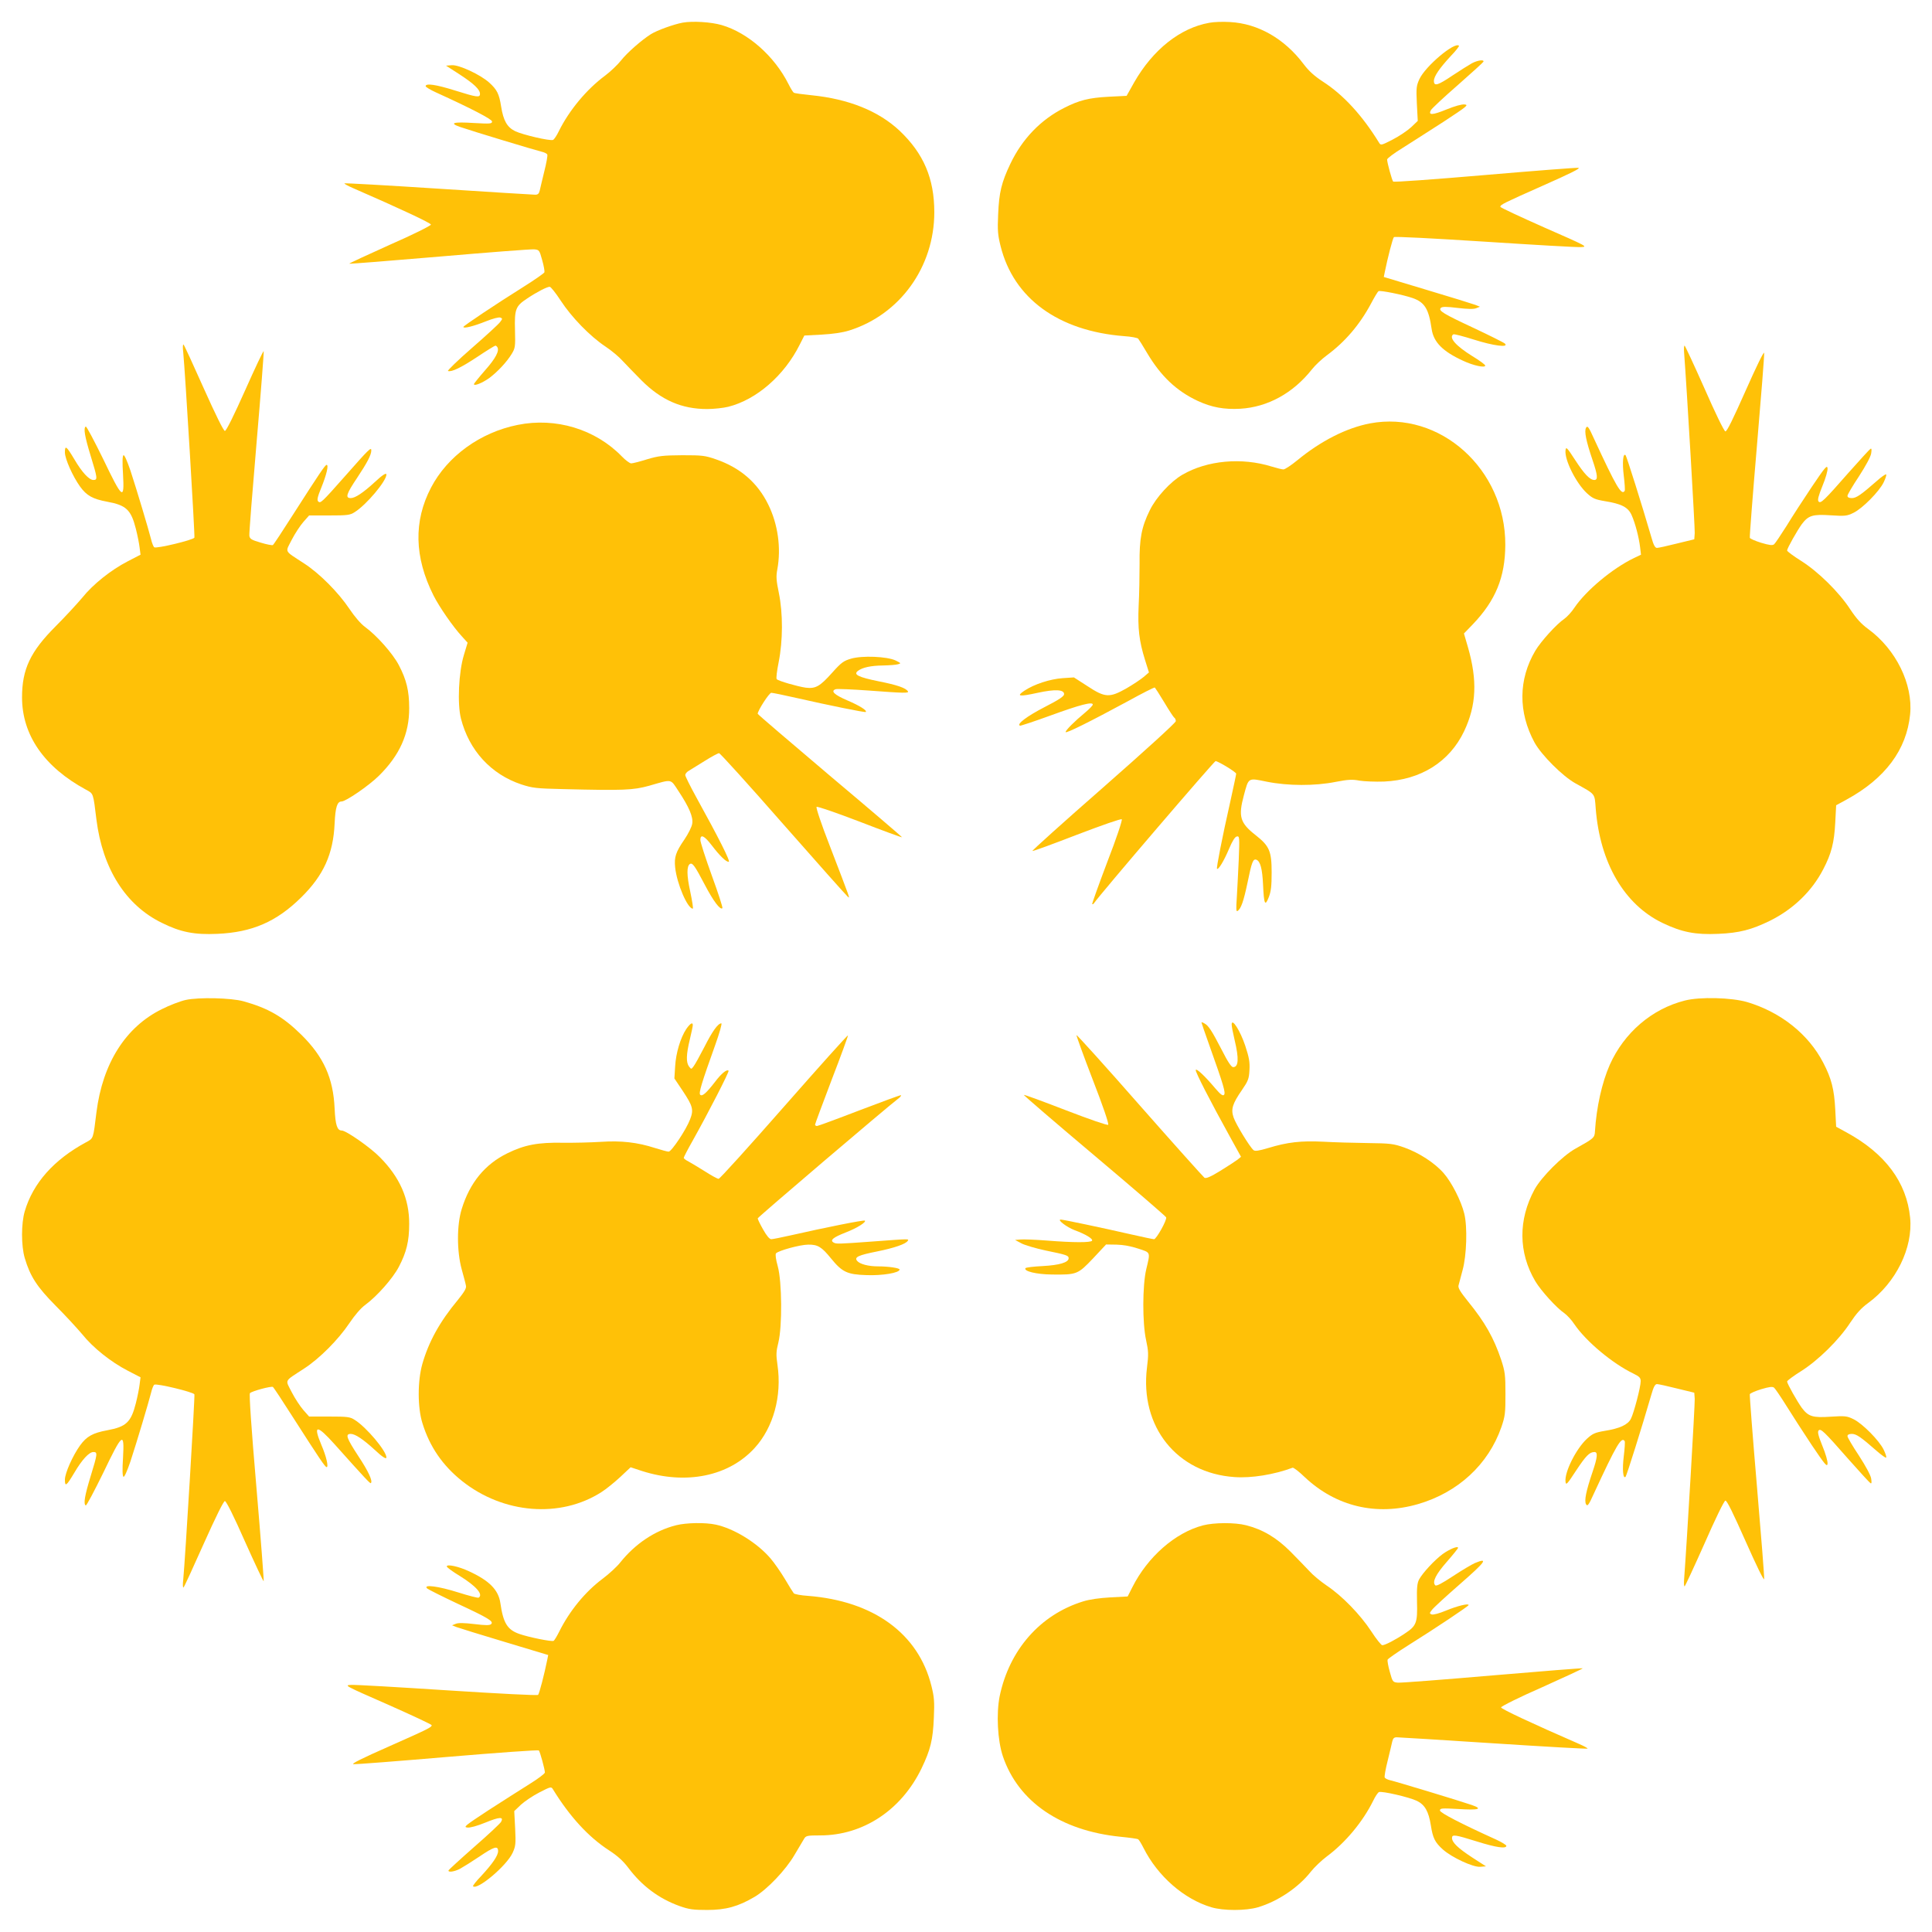
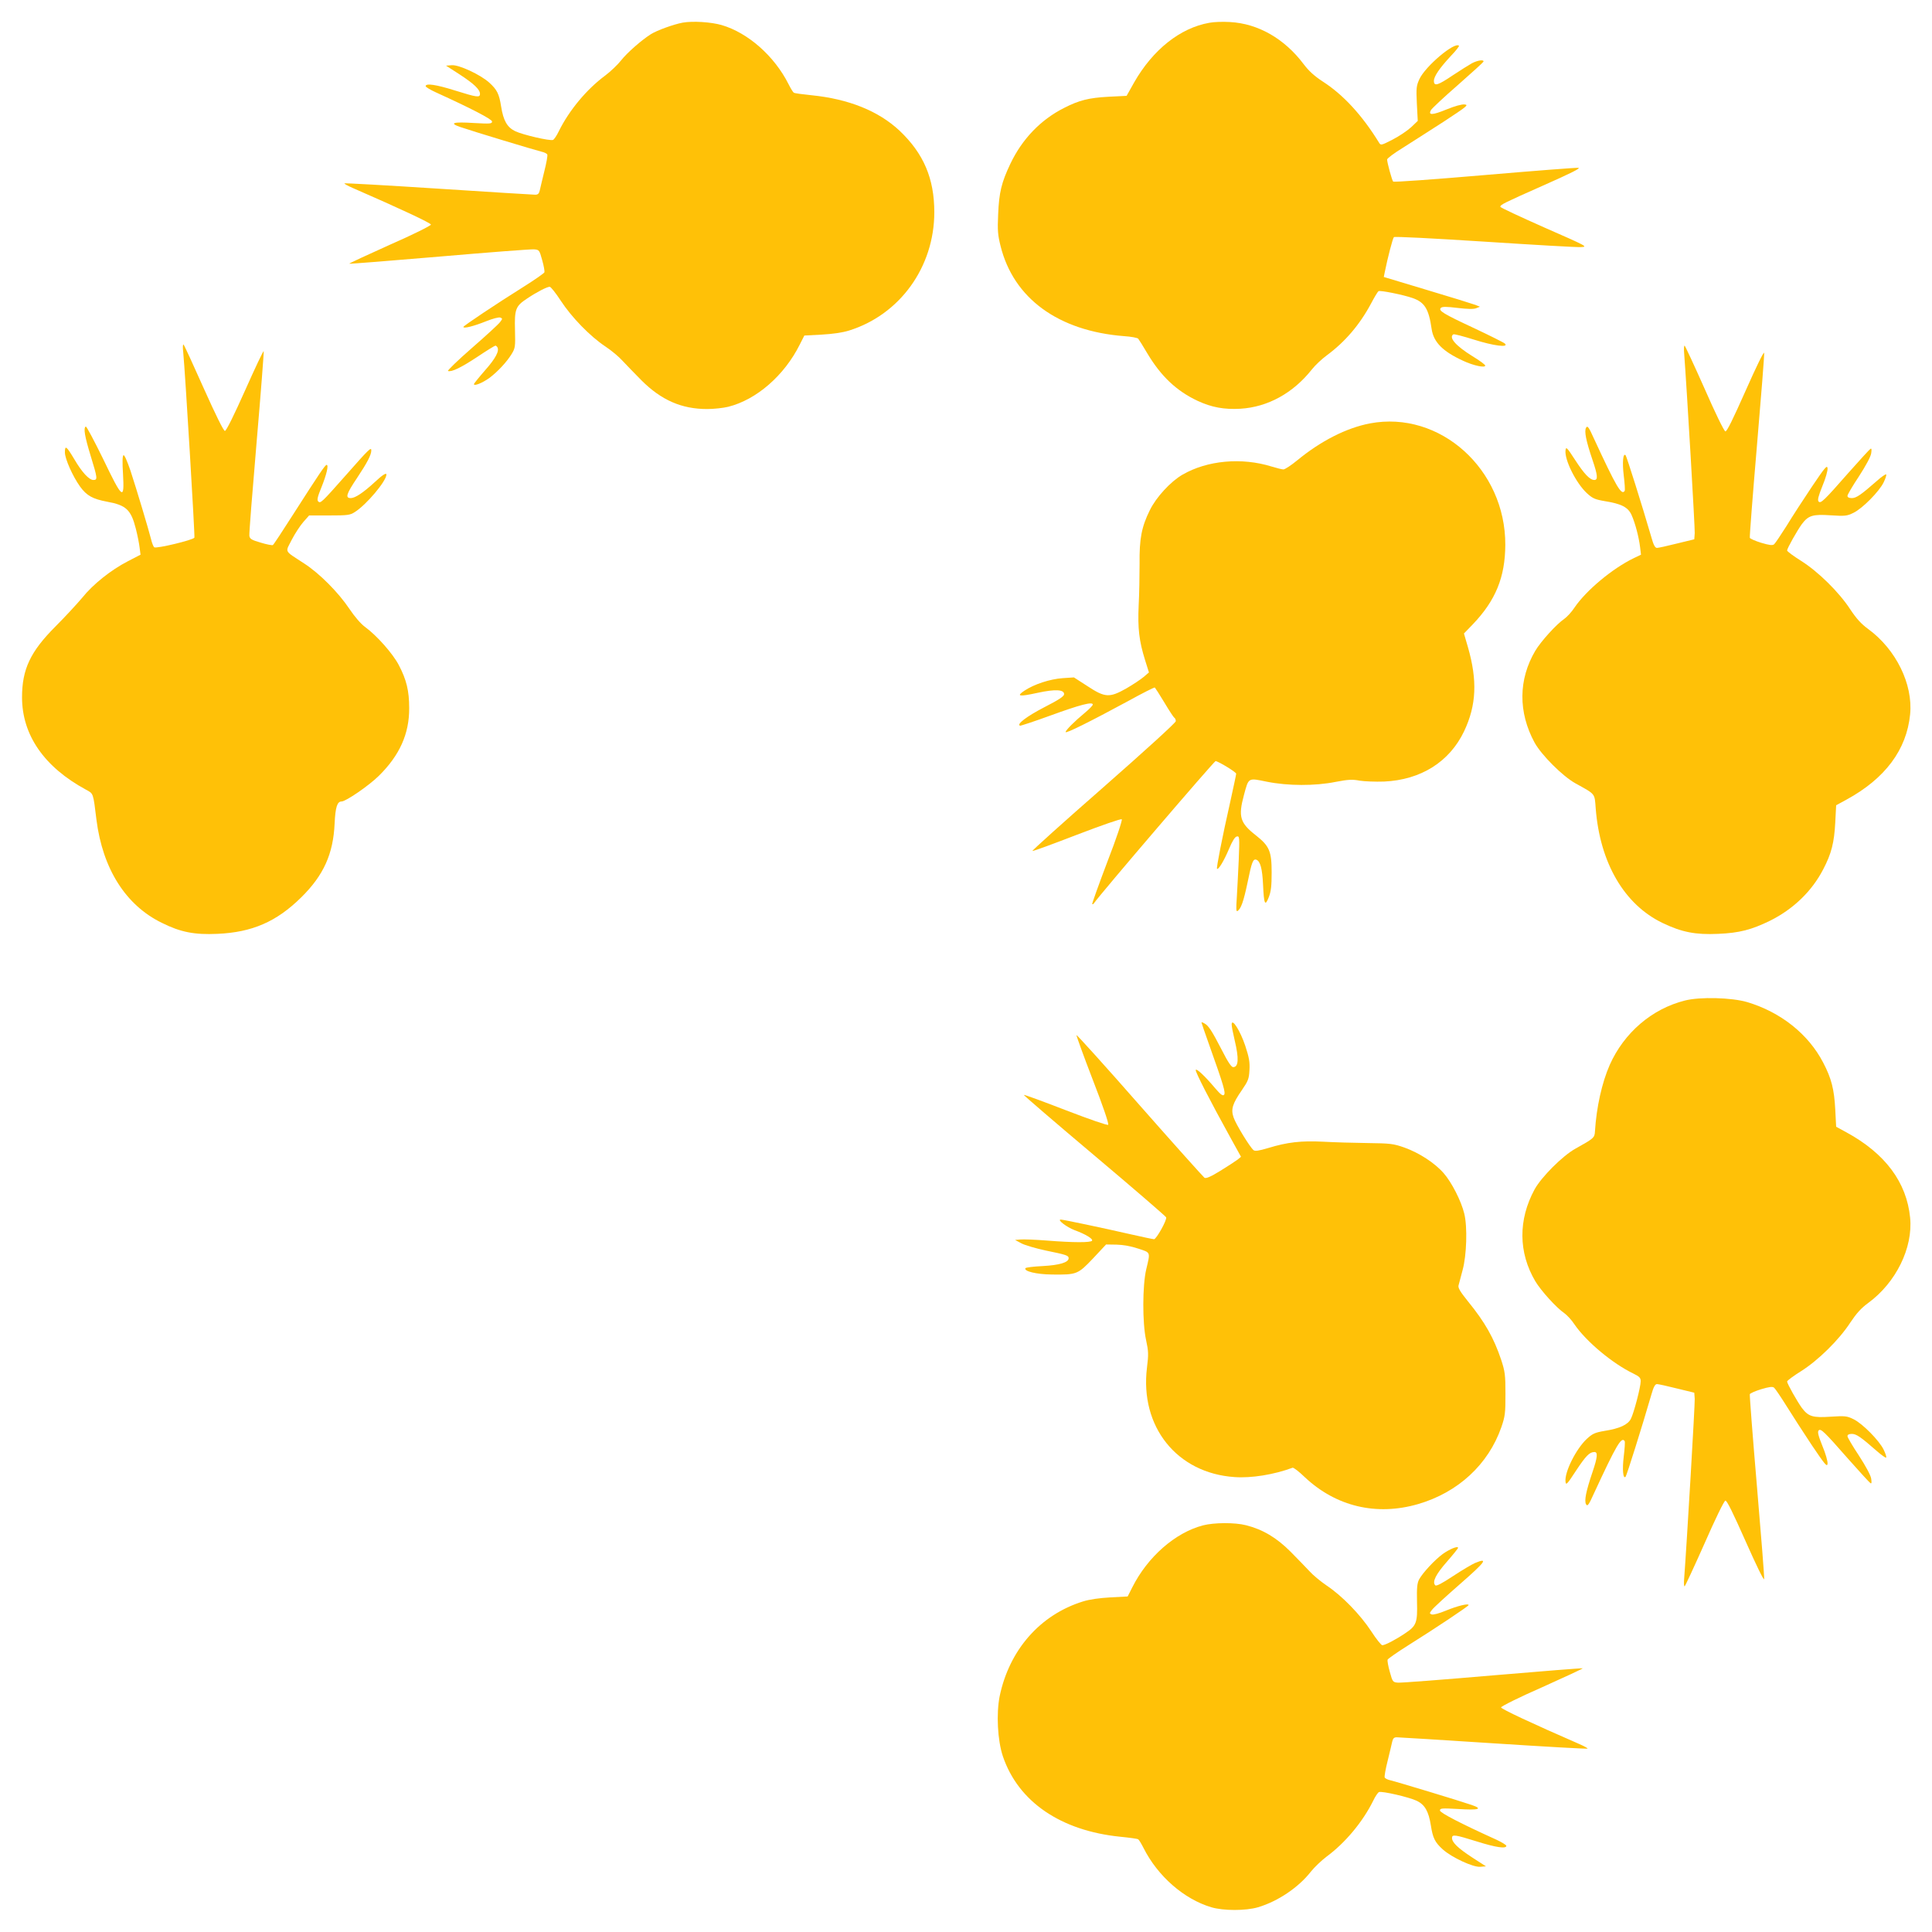
<svg xmlns="http://www.w3.org/2000/svg" version="1.0" width="1280pt" height="1280pt" viewBox="0 0 1280 1280" preserveAspectRatio="xMidYMid meet">
  <g transform="translate(0,1280) scale(0.1,-0.1)" fill="#ffc107" stroke="none">
    <path d="M4523 12650 c-59 -11 -168 -50 -210 -76 -61 -38 -160 -125 -198 -174 -22 -28 -70 -74 -106 -101 -123 -91 -238 -230 -306 -367 -14 -30 -32 -56 -39 -59 -21 -8 -201 34 -251 58 -53 26 -78 69 -93 164 -13 83 -27 111 -79 158 -59 53 -201 119 -248 115 l-38 -3 90 -58 c95 -62 135 -100 135 -129 0 -26 -20 -23 -164 22 -127 40 -196 50 -196 29 0 -5 30 -24 68 -41 233 -106 372 -178 372 -193 0 -15 -12 -16 -119 -10 -140 9 -169 0 -90 -27 78 -27 498 -154 537 -163 18 -4 35 -12 38 -19 3 -7 -6 -57 -20 -112 -13 -54 -27 -111 -30 -126 -5 -21 -12 -28 -30 -28 -14 0 -302 18 -642 40 -340 22 -620 38 -622 35 -3 -2 22 -16 54 -30 317 -138 519 -233 519 -243 0 -7 -122 -68 -273 -134 -149 -67 -270 -123 -268 -125 2 -2 270 19 597 47 326 28 609 50 628 48 33 -3 35 -5 53 -71 11 -38 17 -74 15 -81 -3 -7 -65 -50 -138 -96 -182 -114 -399 -259 -399 -266 0 -13 72 6 149 37 45 18 86 29 96 25 15 -6 15 -8 -2 -30 -10 -14 -94 -91 -187 -172 -93 -81 -164 -150 -158 -152 24 -8 86 22 195 94 61 41 115 74 119 74 4 0 10 -5 13 -10 15 -24 -11 -74 -81 -153 -41 -47 -74 -88 -74 -92 0 -15 56 8 101 40 55 41 116 106 149 160 23 38 25 47 22 157 -4 140 4 160 80 210 64 43 132 78 150 78 7 0 40 -41 73 -92 72 -110 193 -235 295 -303 41 -27 92 -70 114 -95 23 -24 79 -83 126 -130 131 -131 266 -190 435 -190 44 0 108 7 140 15 187 47 371 207 473 411 l31 61 113 6 c73 4 138 13 183 27 337 105 565 421 565 784 0 224 -71 389 -230 540 -140 131 -337 210 -583 235 -60 6 -113 13 -118 17 -5 3 -21 29 -35 57 -93 185 -268 340 -443 391 -69 20 -191 28 -258 16z" />
    <path d="M8012 12649 c-193 -34 -374 -178 -498 -395 l-50 -89 -120 -6 c-130 -7 -194 -23 -294 -74 -155 -78 -278 -206 -356 -370 -59 -124 -75 -190 -81 -335 -5 -107 -2 -138 16 -210 86 -347 383 -563 818 -597 47 -3 89 -11 94 -17 5 -6 32 -49 59 -95 91 -153 194 -251 335 -317 93 -43 175 -58 283 -52 181 11 349 103 474 261 21 27 66 69 100 94 119 88 216 201 291 341 22 42 45 80 50 83 10 7 165 -24 227 -46 79 -28 106 -72 125 -205 13 -87 73 -148 208 -210 68 -32 147 -49 147 -32 0 6 -38 34 -86 63 -108 67 -158 123 -125 144 5 3 66 -13 136 -35 129 -41 235 -55 205 -26 -8 7 -100 53 -204 102 -204 95 -238 116 -220 134 9 9 36 9 110 0 67 -8 107 -9 124 -2 l25 10 -30 12 c-16 6 -160 51 -318 98 l-289 87 6 30 c20 99 53 226 61 234 6 5 258 -8 600 -30 325 -21 612 -38 639 -36 48 2 42 5 -243 130 -160 71 -291 132 -291 137 0 14 25 26 284 141 183 81 251 115 233 117 -14 2 -295 -20 -623 -48 -328 -28 -600 -48 -604 -43 -8 9 -40 126 -40 146 0 8 46 42 103 77 56 35 178 114 272 174 155 102 167 111 138 114 -19 2 -65 -11 -119 -33 -93 -38 -123 -40 -104 -5 6 11 86 86 178 166 92 81 169 151 170 155 6 16 -38 10 -76 -10 -20 -11 -77 -47 -127 -80 -99 -67 -125 -75 -125 -37 0 30 37 84 112 165 33 34 57 65 54 68 -28 28 -222 -135 -262 -221 -20 -44 -22 -58 -17 -162 l6 -115 -44 -42 c-25 -23 -80 -60 -123 -82 -74 -38 -78 -39 -89 -21 -112 182 -236 317 -372 405 -57 37 -94 71 -128 116 -127 169 -302 269 -488 279 -46 3 -108 1 -137 -5z" />
    <path d="M1214 10465 c13 -134 78 -1215 74 -1227 -6 -15 -250 -74 -266 -64 -5 3 -15 27 -21 53 -17 67 -95 328 -137 456 -22 64 -40 105 -46 101 -7 -5 -8 -47 -3 -125 10 -178 -3 -168 -132 101 -59 120 -110 217 -115 214 -16 -10 -7 -64 32 -192 46 -150 48 -162 19 -162 -29 0 -76 51 -127 138 -52 87 -62 95 -62 45 0 -43 52 -159 100 -226 44 -61 84 -83 180 -101 126 -23 158 -53 190 -179 11 -43 22 -99 25 -125 l6 -47 -85 -44 c-112 -58 -230 -152 -302 -242 -33 -39 -111 -124 -175 -188 -168 -168 -223 -285 -223 -471 0 -250 147 -462 424 -612 50 -27 47 -20 69 -199 41 -324 193 -566 433 -683 124 -62 217 -80 368 -73 230 10 392 80 556 242 148 146 212 287 221 490 5 107 17 145 46 145 28 0 180 104 247 170 138 136 202 279 201 449 0 114 -18 188 -69 285 -40 76 -144 194 -223 252 -29 21 -69 68 -104 120 -73 109 -198 235 -300 301 -136 89 -126 70 -82 157 21 41 56 94 77 118 l38 43 133 0 c121 0 138 2 169 22 77 48 210 206 210 249 0 14 -27 -3 -77 -50 -76 -70 -130 -106 -159 -106 -38 0 -30 27 42 134 67 101 94 152 94 182 0 24 -14 11 -170 -166 -160 -181 -167 -187 -182 -172 -9 9 -4 31 21 92 34 84 50 150 35 150 -10 0 -48 -57 -223 -330 -68 -107 -128 -198 -133 -201 -5 -3 -42 4 -81 16 -62 18 -72 25 -75 46 -2 13 20 291 48 618 28 326 49 598 47 604 -2 6 -57 -111 -123 -259 -75 -168 -125 -269 -134 -269 -9 0 -61 106 -140 282 -69 155 -129 286 -134 290 -5 4 -6 -19 -2 -52z" />
    <path d="M11157 10473 c20 -268 73 -1174 71 -1205 l-3 -41 -115 -28 c-63 -16 -123 -29 -132 -29 -13 0 -23 19 -38 73 -61 210 -163 533 -170 541 -17 17 -23 -48 -12 -137 6 -49 9 -94 6 -99 -21 -33 -55 25 -204 347 -35 78 -43 87 -52 71 -13 -23 0 -87 43 -214 34 -100 37 -132 12 -132 -30 0 -68 41 -129 135 -53 82 -59 87 -62 62 -8 -63 70 -218 141 -284 38 -35 54 -42 118 -53 113 -18 156 -41 179 -93 24 -54 48 -146 56 -212 l6 -50 -48 -23 c-141 -68 -316 -214 -393 -328 -18 -28 -49 -61 -67 -74 -51 -34 -155 -149 -192 -211 -113 -191 -114 -408 -5 -609 46 -83 186 -223 271 -270 135 -75 126 -64 134 -166 28 -361 189 -637 443 -759 127 -61 218 -79 369 -72 140 6 220 27 343 87 153 76 277 195 352 340 55 105 73 177 80 310 l6 115 68 37 c257 140 399 331 422 565 20 200 -94 431 -277 565 -48 35 -79 70 -119 130 -74 114 -212 250 -326 322 -51 32 -93 63 -93 69 0 14 68 134 98 175 43 57 72 66 190 58 95 -6 108 -5 151 16 59 28 172 142 201 203 12 25 20 49 16 52 -3 3 -31 -16 -61 -43 -106 -93 -137 -114 -166 -114 -19 0 -29 5 -29 15 0 8 34 66 76 129 44 68 78 130 81 152 4 27 3 35 -5 30 -7 -4 -72 -76 -146 -159 -163 -186 -183 -204 -197 -190 -9 9 -2 36 25 103 21 50 36 103 34 118 -3 23 -17 6 -104 -123 -55 -82 -131 -199 -168 -260 -38 -60 -75 -115 -82 -121 -11 -9 -32 -6 -86 10 -39 12 -73 27 -75 33 -2 6 19 280 47 608 28 328 50 606 48 617 -2 12 -52 -91 -123 -251 -84 -189 -124 -271 -134 -269 -9 2 -68 124 -139 286 -69 155 -128 282 -131 282 -4 0 -5 -17 -4 -37z" />
    <path d="M9077 9995 c-157 -30 -326 -116 -484 -246 -39 -32 -80 -59 -90 -59 -10 0 -45 9 -78 19 -199 62 -427 41 -591 -54 -78 -45 -174 -149 -216 -235 -55 -111 -70 -190 -68 -355 0 -77 -2 -201 -6 -275 -7 -153 3 -237 42 -362 l26 -83 -35 -30 c-19 -16 -70 -50 -113 -75 -113 -64 -142 -63 -259 14 l-90 58 -75 -5 c-84 -6 -188 -40 -253 -83 -57 -38 -35 -41 88 -14 116 25 175 22 175 -9 0 -14 -34 -37 -130 -86 -116 -60 -188 -114 -162 -123 5 -1 96 29 203 68 195 71 279 93 279 72 0 -6 -23 -30 -52 -54 -68 -56 -128 -116 -128 -128 0 -12 166 71 410 203 96 53 177 94 181 92 3 -3 32 -47 63 -99 31 -52 61 -98 66 -101 6 -3 10 -14 10 -23 0 -10 -207 -198 -479 -437 -264 -231 -475 -421 -471 -423 5 -2 138 47 296 108 165 63 291 107 296 102 5 -5 -35 -126 -96 -283 -57 -151 -102 -276 -100 -279 3 -2 8 0 12 6 34 52 798 944 806 942 27 -7 136 -74 136 -84 0 -6 -18 -89 -39 -185 -55 -243 -93 -440 -88 -445 9 -9 47 54 80 133 22 52 39 79 51 81 18 4 19 -3 13 -154 -4 -88 -10 -201 -13 -253 -5 -71 -4 -92 4 -87 24 14 41 64 68 192 27 133 36 156 58 148 26 -10 39 -60 44 -164 6 -132 13 -148 38 -84 15 38 19 75 19 164 0 141 -15 175 -105 246 -105 82 -117 124 -79 265 32 119 26 116 152 90 140 -28 318 -29 457 -1 83 16 111 17 158 8 31 -5 104 -8 162 -6 243 11 433 130 530 333 82 173 89 337 25 559 l-26 89 59 61 c151 158 214 312 215 526 2 501 -433 892 -896 805z" />
-     <path d="M3430 9985 c-249 -50 -465 -207 -574 -415 -117 -223 -111 -462 16 -715 39 -77 129 -207 188 -271 l38 -42 -25 -83 c-34 -112 -44 -322 -19 -420 54 -211 199 -369 400 -436 74 -24 98 -27 276 -31 402 -10 465 -7 570 22 157 45 140 48 195 -35 71 -107 99 -173 91 -217 -3 -20 -26 -66 -51 -103 -58 -84 -69 -118 -62 -185 11 -108 82 -274 117 -274 4 0 -4 51 -17 113 -24 109 -24 169 -2 183 17 10 33 -13 98 -137 57 -109 103 -170 117 -156 4 3 -28 101 -70 216 -42 116 -76 222 -76 236 0 41 26 29 75 -35 55 -72 95 -110 113 -110 14 0 -67 160 -215 428 -40 73 -73 139 -73 147 0 8 10 21 23 28 12 7 59 37 105 65 46 29 89 52 96 52 7 0 198 -211 424 -469 227 -258 419 -474 428 -481 17 -15 22 -30 -120 340 -53 136 -91 249 -86 254 5 5 129 -38 286 -98 152 -59 278 -105 280 -103 2 1 -213 185 -477 407 -263 223 -479 407 -479 411 0 21 76 139 90 139 9 0 83 -15 166 -34 211 -48 456 -98 460 -93 10 10 -41 42 -123 77 -86 37 -112 62 -76 74 10 3 108 -1 218 -9 240 -18 268 -18 260 -5 -14 22 -71 42 -193 66 -137 28 -171 45 -137 70 30 22 84 34 165 35 41 1 86 4 99 8 22 6 21 7 -15 25 -57 27 -222 34 -296 12 -48 -14 -64 -25 -123 -91 -83 -93 -111 -109 -177 -101 -55 8 -179 44 -192 56 -5 5 1 54 13 114 28 141 29 321 1 458 -17 82 -19 109 -10 156 26 142 4 299 -60 429 -71 145 -185 244 -347 300 -72 25 -90 27 -223 27 -127 -1 -156 -4 -233 -27 -48 -15 -95 -27 -105 -27 -10 0 -38 21 -62 46 -176 181 -438 260 -690 209z" />
-     <path d="M1230 6175 c-36 -8 -107 -35 -158 -61 -240 -118 -392 -359 -433 -683 -22 -179 -19 -172 -69 -199 -213 -115 -351 -270 -406 -457 -24 -81 -24 -229 0 -310 36 -122 82 -192 205 -316 64 -64 142 -149 175 -188 72 -90 190 -184 302 -242 l85 -44 -6 -47 c-3 -26 -14 -82 -25 -125 -32 -126 -64 -156 -190 -179 -96 -18 -136 -40 -180 -101 -48 -67 -100 -183 -100 -226 0 -50 10 -42 62 45 51 87 98 138 127 138 29 0 27 -12 -19 -162 -39 -128 -48 -182 -32 -192 5 -3 56 94 115 214 129 269 142 279 132 101 -5 -78 -4 -120 3 -125 6 -4 24 37 46 101 42 128 120 389 137 456 6 26 16 50 21 53 16 10 260 -49 266 -64 4 -12 -61 -1093 -74 -1227 -4 -33 -3 -56 2 -52 5 4 65 135 134 290 79 176 131 282 140 282 9 0 59 -100 133 -268 66 -147 122 -266 124 -263 2 2 -19 281 -48 620 -35 407 -49 620 -43 626 14 14 141 48 152 41 5 -3 65 -94 133 -201 175 -273 213 -330 223 -330 14 0 -2 71 -34 145 -58 138 -32 139 88 5 203 -227 235 -261 239 -256 14 13 -16 78 -83 179 -79 121 -88 147 -50 147 29 0 83 -36 159 -106 50 -47 77 -64 77 -50 0 43 -133 201 -210 249 -31 20 -48 22 -169 22 l-133 0 -38 43 c-21 24 -56 77 -77 118 -44 87 -54 68 82 157 102 66 227 192 300 301 35 52 75 99 104 120 79 58 183 176 223 252 51 97 69 171 69 285 1 167 -63 311 -196 444 -63 64 -222 175 -251 175 -30 0 -42 36 -47 145 -9 203 -73 344 -221 490 -121 119 -218 175 -382 221 -82 23 -298 28 -384 9z" />
    <path d="M11162 6171 c-218 -55 -402 -213 -497 -426 -52 -118 -88 -281 -98 -440 -2 -43 -7 -47 -129 -115 -85 -47 -225 -187 -271 -270 -109 -201 -108 -418 5 -609 37 -62 141 -177 192 -211 18 -13 49 -46 67 -74 77 -113 252 -260 392 -327 39 -19 47 -28 47 -50 0 -38 -45 -210 -65 -249 -20 -39 -73 -64 -174 -80 -64 -11 -80 -18 -118 -53 -71 -66 -149 -221 -141 -284 3 -25 10 -18 70 74 65 98 89 123 122 123 23 0 20 -35 -13 -132 -43 -127 -56 -191 -43 -214 9 -16 17 -7 52 71 149 322 183 380 204 347 3 -5 0 -50 -6 -99 -11 -89 -5 -154 12 -137 7 8 109 331 170 542 15 53 25 72 38 72 9 0 69 -13 132 -29 l115 -28 3 -41 c2 -31 -51 -937 -71 -1205 -1 -20 0 -37 4 -37 3 0 62 127 131 282 71 162 130 284 139 286 10 2 50 -80 134 -269 71 -160 121 -263 123 -251 2 11 -20 289 -48 617 -28 328 -49 602 -47 608 2 6 36 21 75 33 54 16 75 19 86 10 7 -6 44 -60 82 -121 37 -60 113 -177 168 -260 87 -129 101 -146 104 -123 2 15 -13 68 -34 118 -27 67 -34 94 -25 103 14 14 34 -4 197 -190 74 -83 139 -155 146 -159 8 -5 9 3 5 30 -3 22 -37 84 -81 152 -42 63 -76 121 -76 129 0 10 10 15 29 15 30 0 60 -21 166 -114 31 -27 58 -46 61 -43 4 3 -4 27 -16 52 -29 61 -142 175 -201 203 -43 21 -56 22 -151 16 -118 -8 -147 1 -190 58 -30 41 -98 161 -98 175 0 6 42 37 93 69 114 72 252 208 326 322 40 60 71 95 119 130 183 134 297 365 277 565 -23 234 -165 425 -422 565 l-68 37 -6 115 c-7 133 -25 205 -80 310 -98 189 -282 335 -504 401 -102 30 -313 36 -413 10z" />
    <path d="M7960 6026 c0 -3 23 -69 51 -148 96 -269 111 -320 98 -332 -8 -8 -23 3 -58 44 -70 83 -125 134 -129 121 -4 -11 95 -204 226 -441 l74 -134 -23 -19 c-13 -10 -64 -43 -114 -74 -65 -40 -94 -52 -105 -46 -8 6 -202 222 -430 481 -228 260 -416 468 -418 464 -1 -5 47 -138 108 -296 66 -170 108 -292 102 -298 -5 -5 -121 35 -282 97 -150 58 -275 104 -277 101 -2 -2 208 -183 467 -401 260 -219 474 -404 476 -410 7 -17 -65 -145 -80 -145 -7 0 -79 15 -162 34 -174 40 -440 96 -456 96 -27 0 39 -50 91 -70 74 -27 124 -58 116 -70 -8 -13 -123 -13 -299 1 -77 6 -157 9 -176 7 l-35 -3 43 -23 c23 -12 95 -33 160 -47 137 -28 152 -33 152 -51 0 -28 -61 -46 -172 -52 -60 -3 -111 -9 -114 -14 -13 -20 72 -41 176 -42 165 -2 171 1 272 107 l86 92 69 -1 c43 -1 95 -10 143 -26 85 -28 82 -20 54 -138 -25 -106 -26 -354 -1 -468 16 -74 17 -95 6 -183 -48 -391 198 -699 580 -725 112 -8 261 16 385 62 6 2 43 -26 82 -64 206 -193 473 -257 749 -177 265 77 466 263 552 510 25 73 27 93 27 220 0 126 -3 148 -28 225 -49 146 -107 249 -221 389 -49 61 -66 88 -62 104 3 12 15 58 27 102 27 97 33 288 11 375 -20 83 -84 208 -136 267 -60 69 -163 135 -260 170 -74 26 -93 28 -245 30 -91 1 -223 5 -295 9 -146 7 -235 -3 -363 -42 -64 -19 -87 -22 -97 -14 -25 21 -116 170 -132 216 -19 55 -8 91 55 182 41 60 47 74 50 132 3 54 -2 83 -28 162 -33 99 -89 187 -90 141 0 -12 9 -59 20 -105 29 -121 26 -178 -10 -178 -12 0 -35 34 -75 113 -67 130 -89 163 -116 177 -10 6 -19 9 -19 6z" />
-     <path d="M4547 5983 c-39 -59 -69 -160 -74 -248 l-5 -80 55 -82 c67 -101 74 -125 49 -189 -25 -67 -123 -214 -142 -214 -8 0 -49 11 -90 24 -117 38 -225 50 -359 41 -64 -4 -177 -7 -251 -6 -167 3 -255 -14 -369 -70 -149 -73 -249 -196 -302 -369 -33 -106 -33 -279 0 -400 13 -47 26 -95 28 -108 4 -17 -10 -40 -54 -95 -120 -144 -193 -277 -235 -424 -32 -113 -32 -289 1 -393 48 -155 133 -279 262 -382 274 -218 651 -248 923 -74 32 20 88 66 126 101 l68 64 76 -25 c292 -93 575 -35 746 153 124 136 181 343 151 550 -10 68 -9 89 6 149 26 106 24 402 -4 504 -13 46 -17 79 -12 86 15 18 160 58 214 58 63 1 89 -15 152 -93 73 -89 106 -105 234 -109 105 -4 219 15 219 37 0 10 -74 21 -144 21 -63 0 -119 15 -137 36 -21 25 7 38 133 63 113 23 189 49 202 70 9 14 14 14 -229 -4 -234 -17 -245 -18 -264 -6 -23 15 -1 33 83 66 75 29 136 68 126 78 -5 6 -265 -46 -489 -97 -62 -14 -122 -26 -131 -26 -12 0 -31 23 -54 64 -20 35 -36 68 -36 74 0 7 847 729 938 799 8 7 14 15 11 17 -2 2 -125 -43 -274 -100 -148 -57 -276 -104 -282 -104 -7 0 -13 4 -13 9 0 5 50 139 110 297 61 158 109 290 108 294 -2 4 -192 -208 -423 -471 -231 -263 -426 -479 -434 -479 -8 0 -48 22 -90 49 -42 26 -91 56 -108 65 -18 9 -33 20 -33 25 0 5 27 57 61 117 102 182 242 455 236 460 -11 12 -48 -18 -90 -74 -59 -76 -85 -98 -98 -85 -11 11 9 77 100 331 28 78 46 142 40 142 -22 0 -59 -51 -112 -156 -31 -60 -63 -118 -72 -129 -15 -20 -15 -20 -30 -1 -20 27 -19 79 5 178 11 46 20 89 20 96 0 22 -17 12 -43 -25z" />
-     <path d="M4480 2695 c-140 -35 -271 -122 -371 -247 -20 -26 -73 -75 -117 -108 -115 -86 -219 -213 -287 -350 -15 -30 -32 -58 -37 -61 -12 -7 -166 24 -228 46 -79 28 -106 72 -125 205 -13 87 -73 148 -208 210 -68 32 -147 49 -147 32 0 -6 38 -34 86 -63 108 -67 158 -123 125 -144 -5 -3 -66 13 -136 35 -129 41 -235 55 -205 26 8 -7 100 -53 204 -102 204 -95 238 -116 220 -134 -9 -9 -36 -9 -110 0 -67 8 -107 9 -124 2 l-25 -10 30 -12 c17 -6 160 -51 318 -98 l289 -87 -6 -30 c-20 -99 -53 -226 -61 -234 -6 -5 -258 8 -600 30 -324 21 -612 38 -639 36 -48 -2 -42 -5 243 -130 160 -71 291 -132 291 -137 0 -14 -25 -26 -284 -141 -179 -79 -251 -115 -234 -117 14 -2 294 20 623 48 329 28 601 47 605 43 8 -9 40 -126 40 -146 0 -8 -46 -42 -102 -77 -57 -35 -179 -114 -273 -174 -155 -102 -167 -111 -138 -114 19 -2 65 11 119 33 93 38 123 40 104 5 -6 -11 -86 -86 -178 -166 -92 -81 -168 -151 -170 -155 -6 -16 38 -10 76 10 20 11 78 47 127 80 99 67 125 75 125 37 0 -30 -37 -84 -112 -165 -33 -34 -57 -65 -54 -68 28 -28 222 135 262 221 20 44 22 58 17 162 l-6 115 44 42 c25 23 80 60 123 82 74 38 78 39 89 21 112 -182 236 -317 372 -405 57 -37 94 -71 128 -116 90 -120 203 -204 339 -253 62 -22 90 -26 183 -26 124 0 206 23 313 86 84 49 208 179 266 279 27 46 56 94 63 106 12 21 21 23 107 23 284 0 537 167 671 443 60 125 76 190 82 337 5 107 2 138 -16 210 -86 347 -383 563 -818 597 -47 3 -89 11 -94 17 -5 6 -32 49 -59 95 -27 45 -70 107 -95 136 -89 104 -242 198 -363 224 -70 15 -193 13 -262 -4z" />
    <path d="M7970 2694 c-184 -48 -367 -209 -468 -410 l-31 -61 -113 -6 c-73 -4 -138 -13 -183 -27 -284 -88 -488 -321 -552 -628 -23 -116 -14 -292 21 -397 102 -302 383 -494 779 -534 60 -6 113 -13 118 -17 5 -3 21 -29 35 -57 94 -187 268 -339 449 -393 80 -24 229 -24 310 0 131 39 268 131 350 236 22 28 70 74 106 101 123 91 238 230 306 367 14 30 32 56 39 59 21 8 201 -34 251 -58 53 -26 78 -69 93 -164 13 -83 27 -111 79 -158 59 -53 201 -119 248 -115 l38 3 -90 58 c-95 62 -135 100 -135 130 0 25 20 22 164 -23 127 -40 196 -50 196 -29 0 5 -30 24 -67 41 -234 106 -373 178 -373 193 0 15 12 16 119 10 140 -9 169 0 90 27 -78 27 -498 154 -537 163 -18 4 -35 12 -38 19 -3 7 6 57 20 112 13 54 27 111 30 126 5 21 12 28 30 28 14 0 302 -18 642 -40 340 -22 620 -38 622 -35 3 2 -22 16 -54 30 -317 138 -519 233 -519 243 0 7 122 68 273 134 149 67 270 123 268 125 -2 2 -270 -19 -597 -47 -326 -28 -609 -50 -628 -48 -33 3 -35 5 -53 71 -11 38 -17 74 -15 81 3 7 65 50 138 96 182 114 399 259 399 266 0 13 -76 -6 -151 -37 -43 -18 -84 -29 -94 -25 -15 6 -15 8 2 30 10 14 94 91 188 173 167 146 188 175 98 138 -21 -9 -87 -48 -146 -87 -76 -50 -111 -68 -118 -61 -22 22 4 73 77 156 41 47 74 88 74 92 0 15 -56 -8 -102 -41 -54 -40 -132 -124 -156 -168 -13 -25 -16 -55 -14 -148 4 -140 -4 -160 -80 -210 -64 -43 -132 -78 -150 -78 -7 0 -40 41 -73 92 -72 110 -193 235 -295 303 -41 28 -92 70 -114 95 -23 24 -79 83 -126 130 -93 93 -184 147 -295 175 -74 19 -212 18 -285 -1z" />
  </g>
</svg>